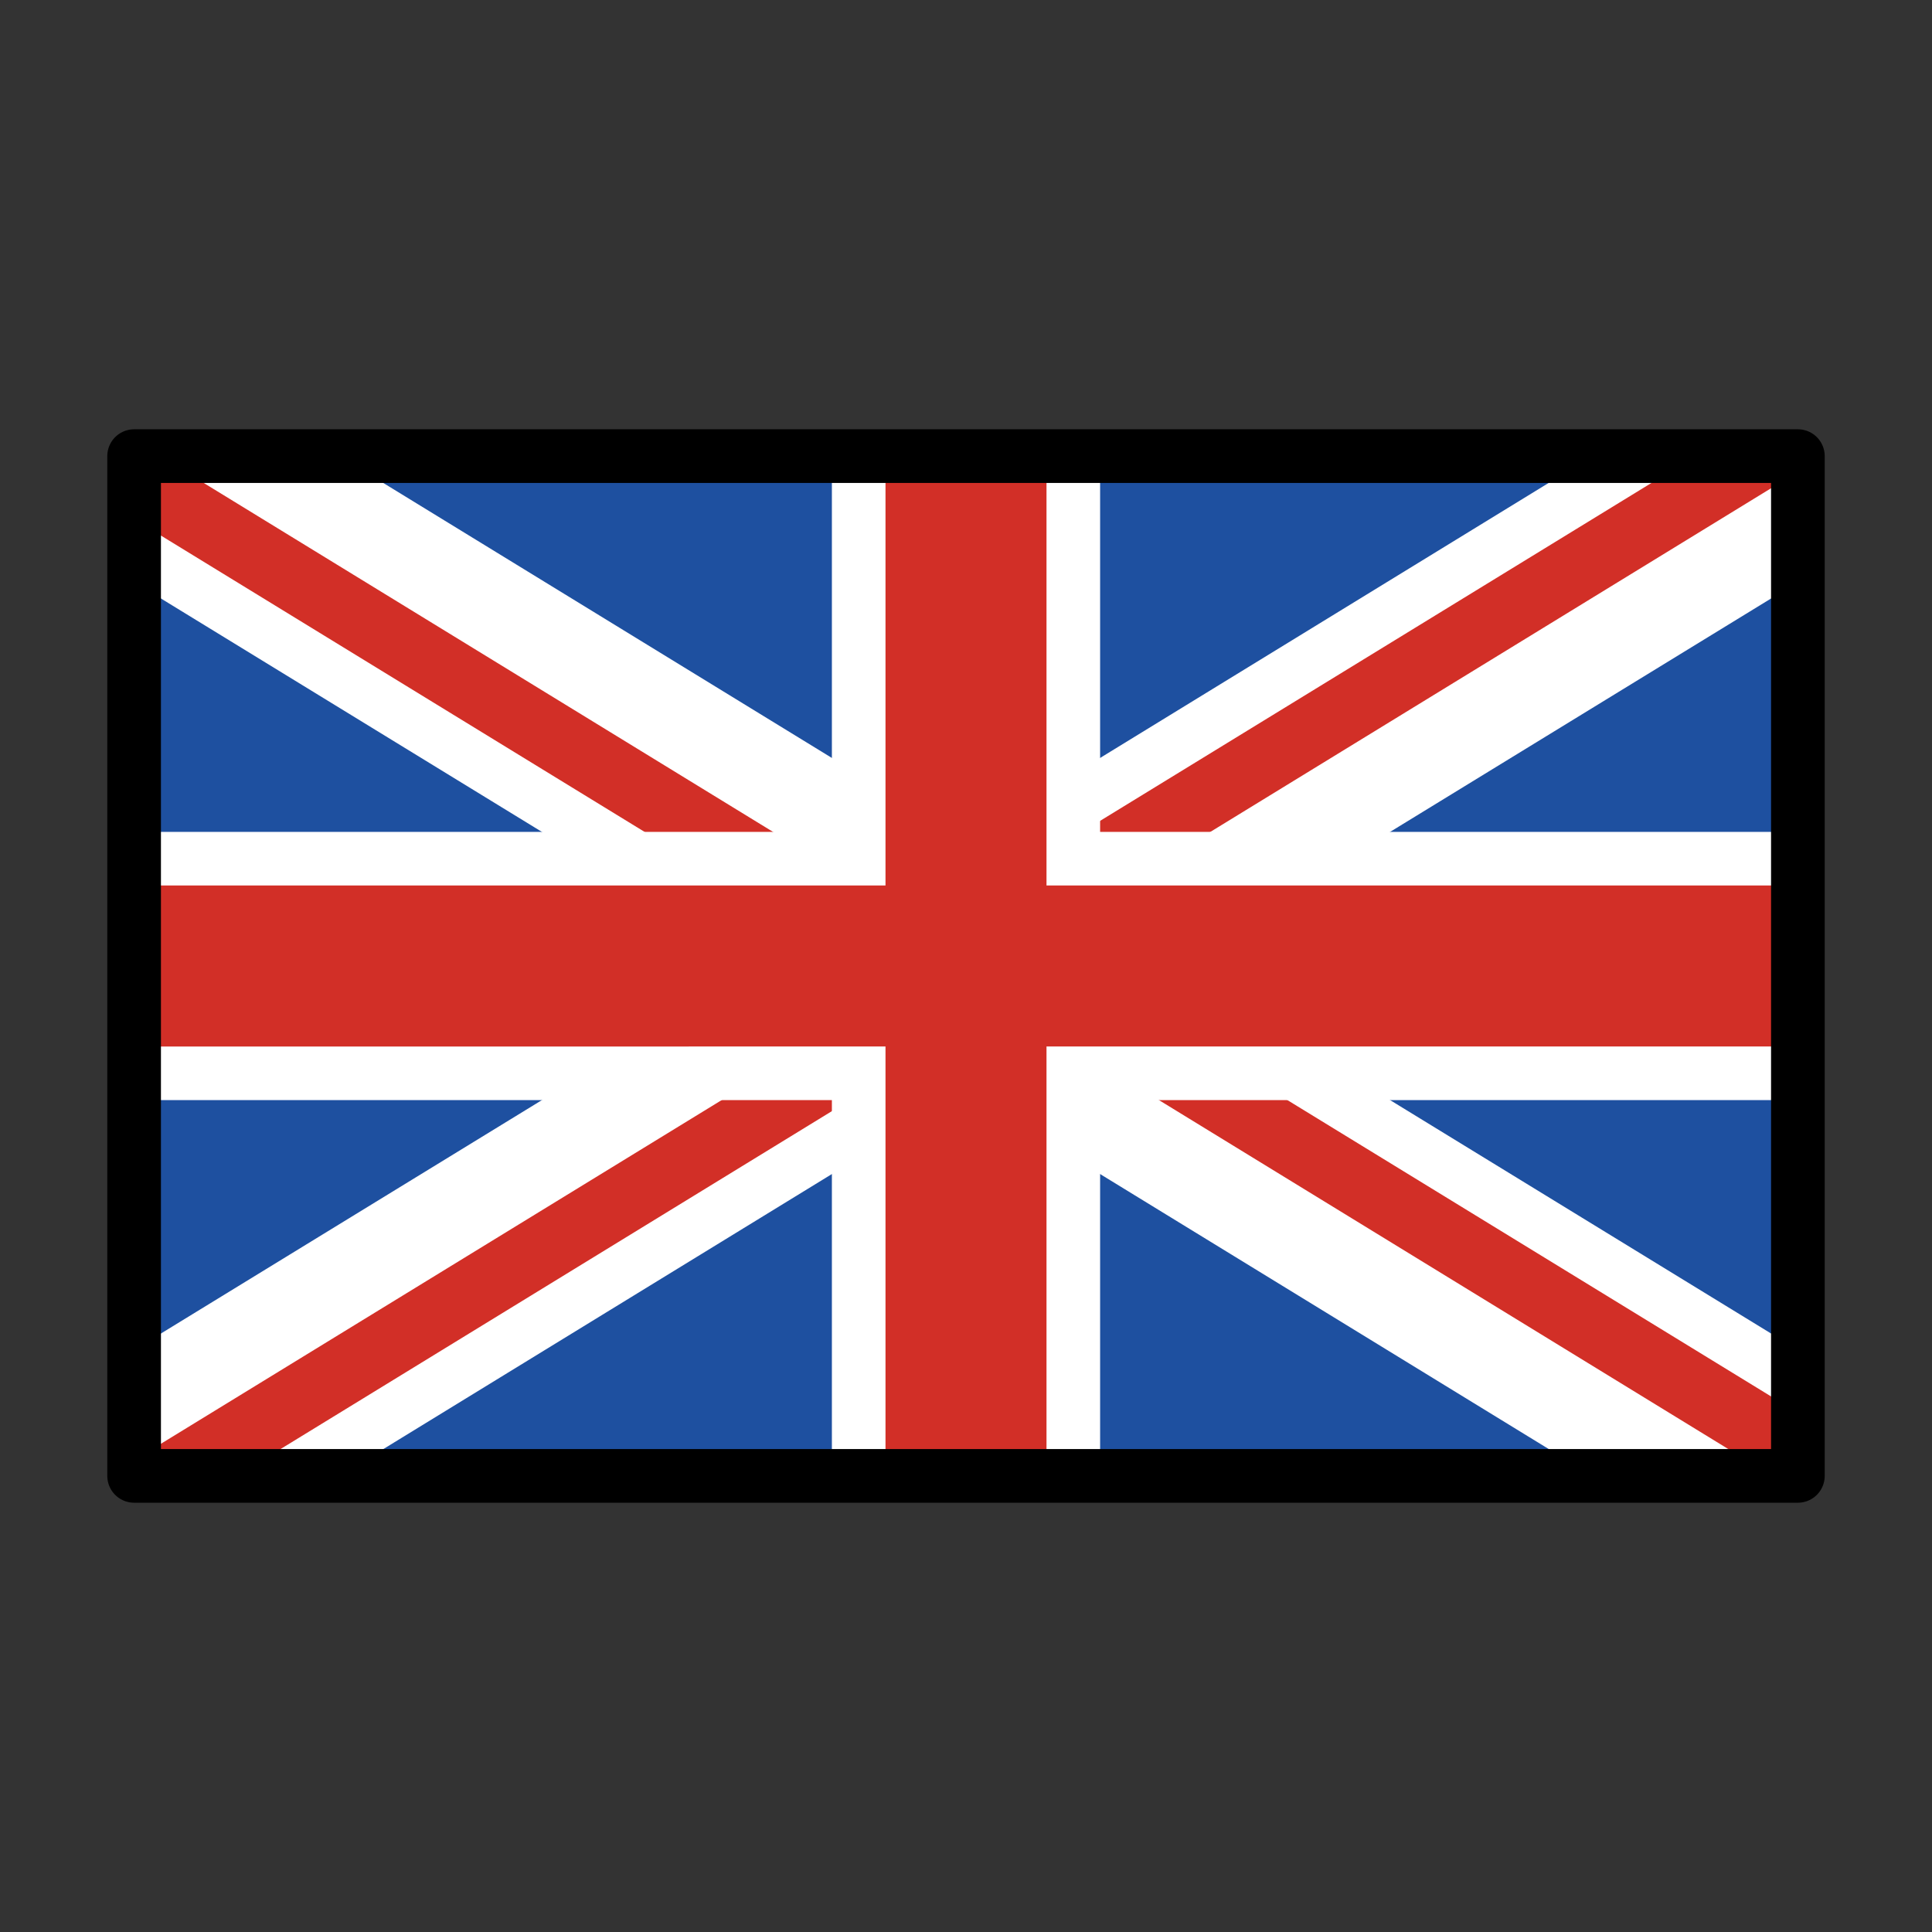
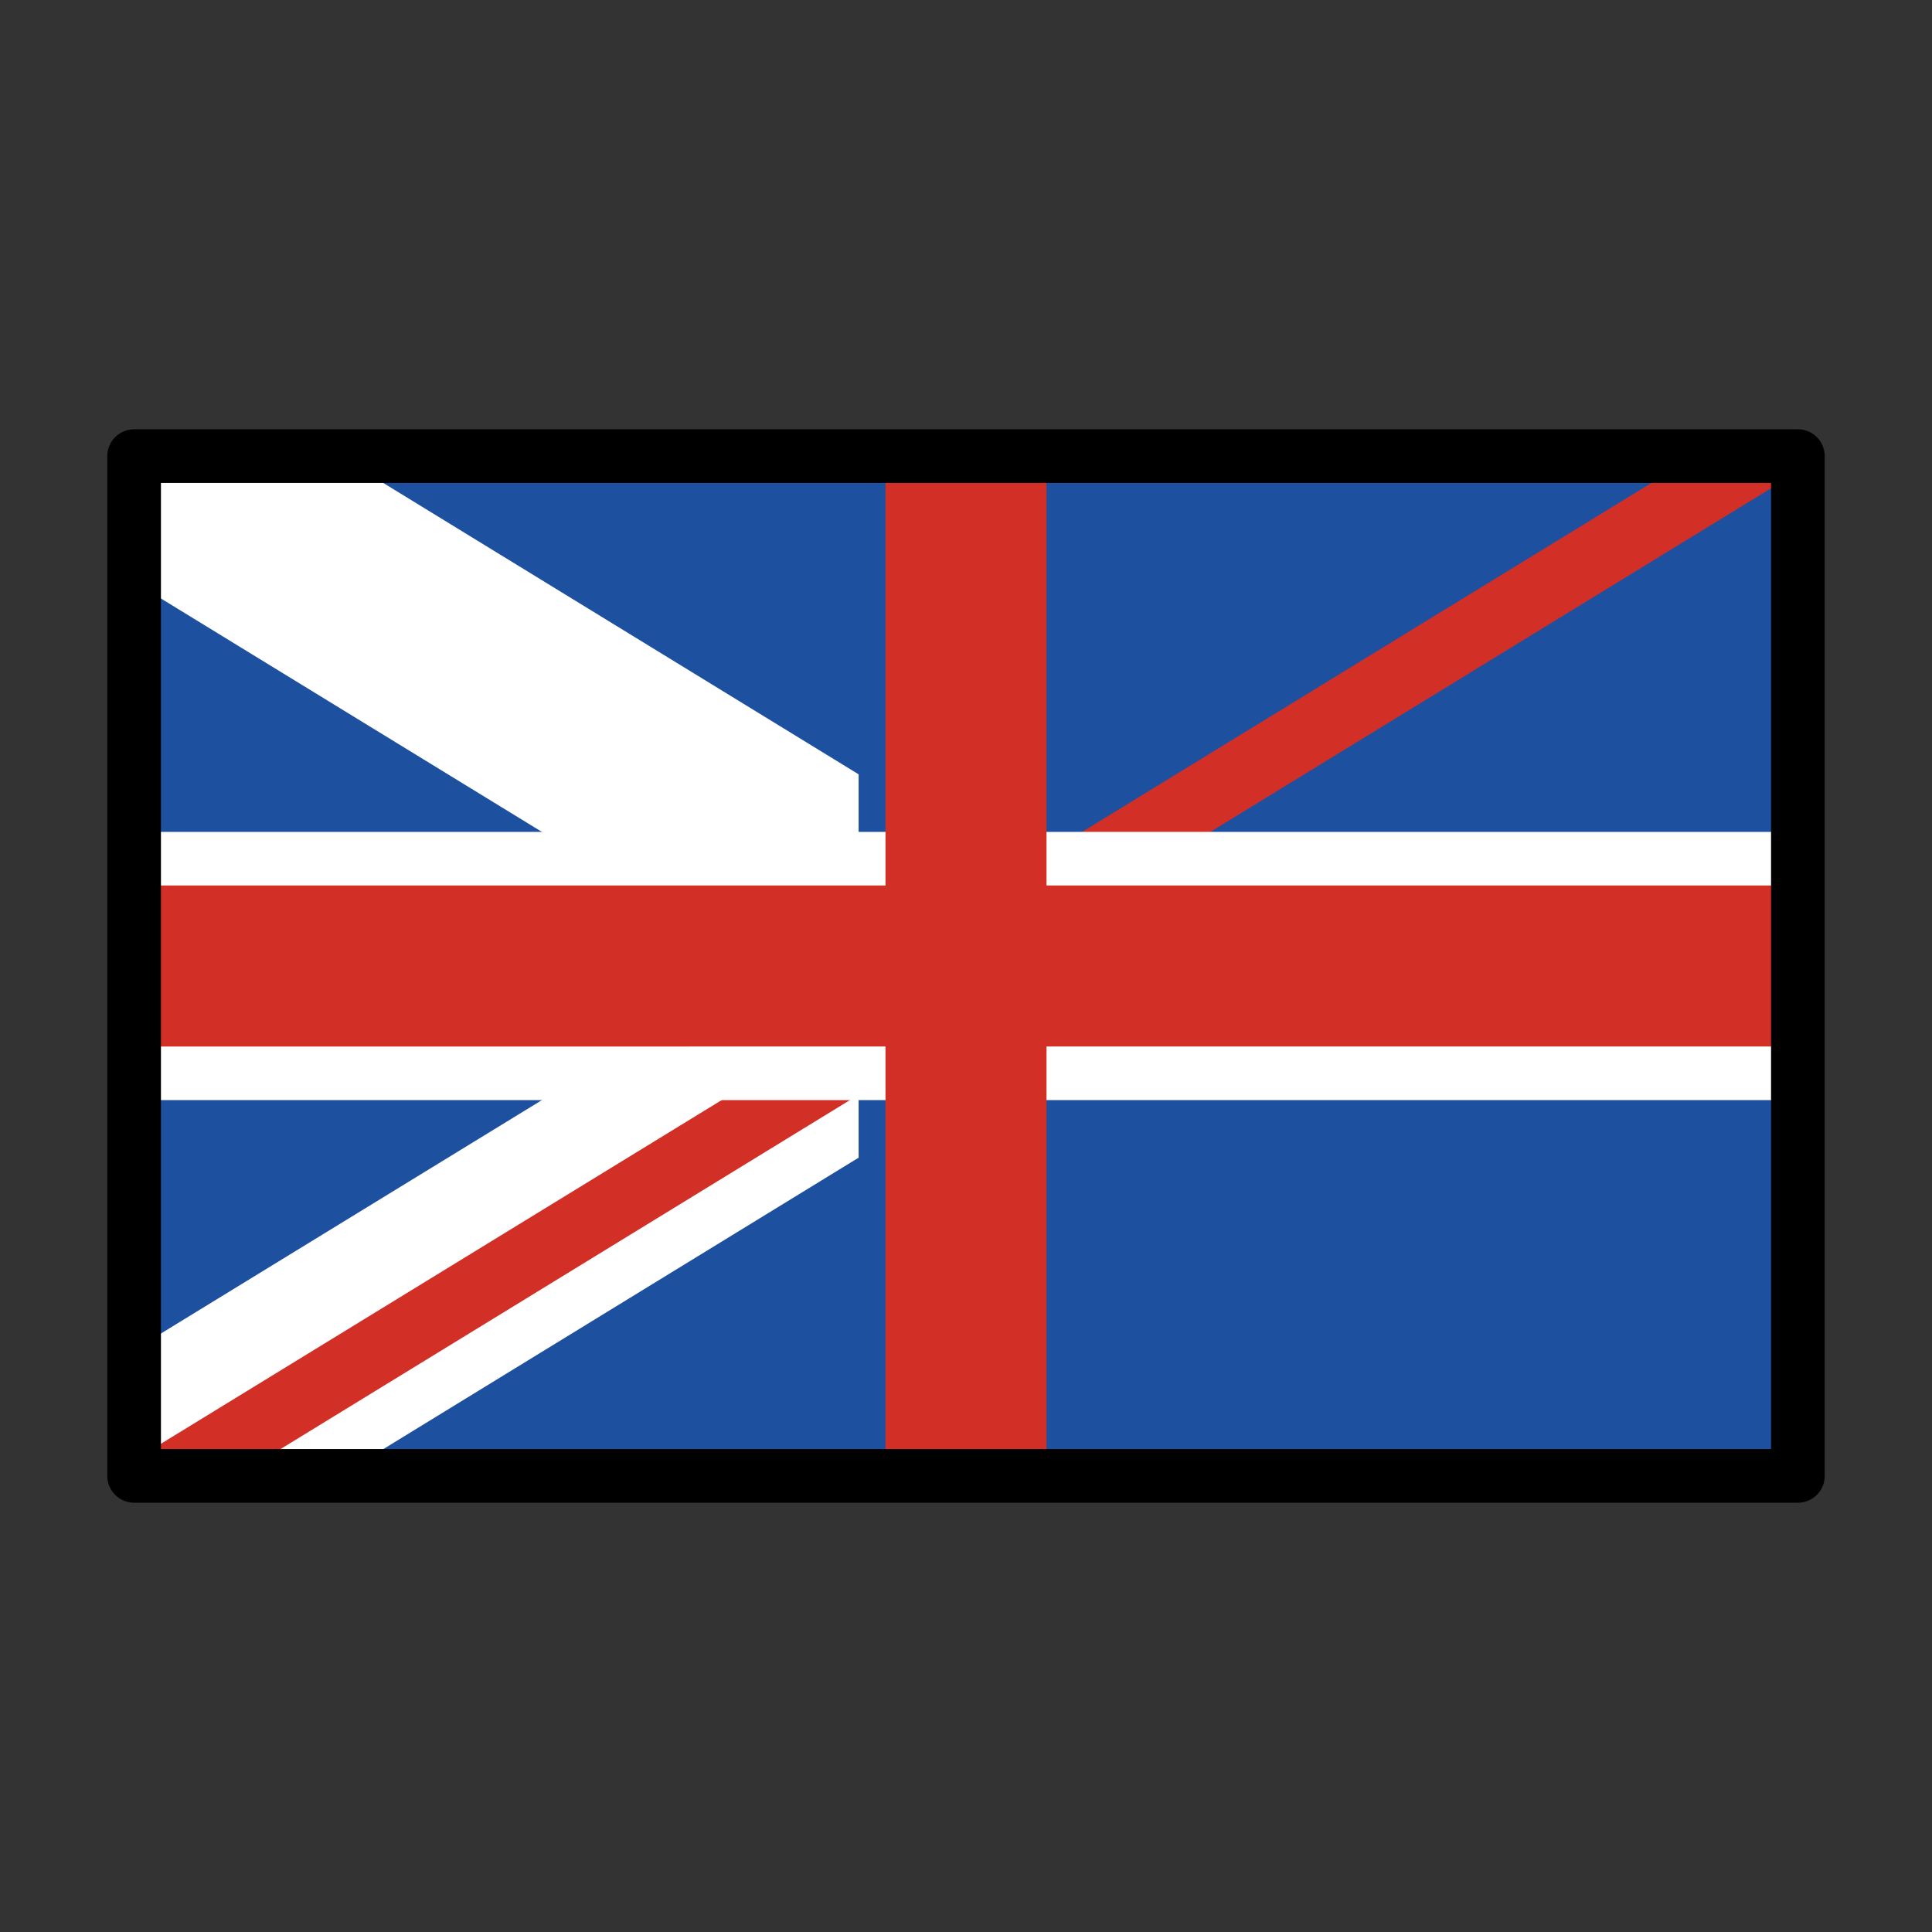
<svg xmlns="http://www.w3.org/2000/svg" width="48" height="48">
  <rect width="100%" height="100%" fill="#333333" stroke="none" />
  <path d="M3.332 11.332h41.336v25.336H3.332Zm0 0" fill="#1e50a0" />
-   <path d="M26.668 19.238v2.094h6.785l11.215-6.871v-3.129h-5.105Zm0 0" fill="#fff" />
  <path d="M44.668 11.332h-2.55l-15.45 9.469v.531h2.32l15.68-9.61Zm0 0" fill="#d22f27" />
-   <path d="M39.566 36.668h5.102v-3.129l-11.215-6.871h-6.785v2.094Zm0 0" fill="#fff" />
-   <path d="M44.668 36.668v-1.566l-13.766-8.434h-3.191l16.316 10Zm0 0" fill="#d22f27" />
  <path d="M21.332 28.762v-2.094h-6.785L3.332 33.539v3.129h5.105Zm0 0" fill="#fff" />
  <path d="M3.332 36.668h2.55l15.45-9.469v-.531h-2.32l-15.68 9.61Zm0 0" fill="#d22f27" />
  <path d="M8.434 11.332H3.332v3.129l11.215 6.871h6.785v-2.094Zm0 0" fill="#fff" />
-   <path d="M3.332 11.332v1.566l13.766 8.434h3.191l-16.316-10Zm0 0" fill="#d22f27" />
  <path d="M3.332 20.668h41.336v6.664H3.332Zm0 0" fill="#fff" />
-   <path d="M20.668 11.332h6.664v25.336h-6.664Zm0 0" fill="#fff" />
  <path d="M3.332 22h41.336v4H3.332Zm0 0" fill="#d22f27" />
  <path d="M22 11.332h4v25.336h-4Zm0 0" fill="#d22f27" />
  <path d="M3.332 11.332h41.336v25.336H3.332Zm0 0" fill="none" stroke-width="1.333" stroke-linecap="round" stroke-linejoin="round" stroke="#000" />
</svg>